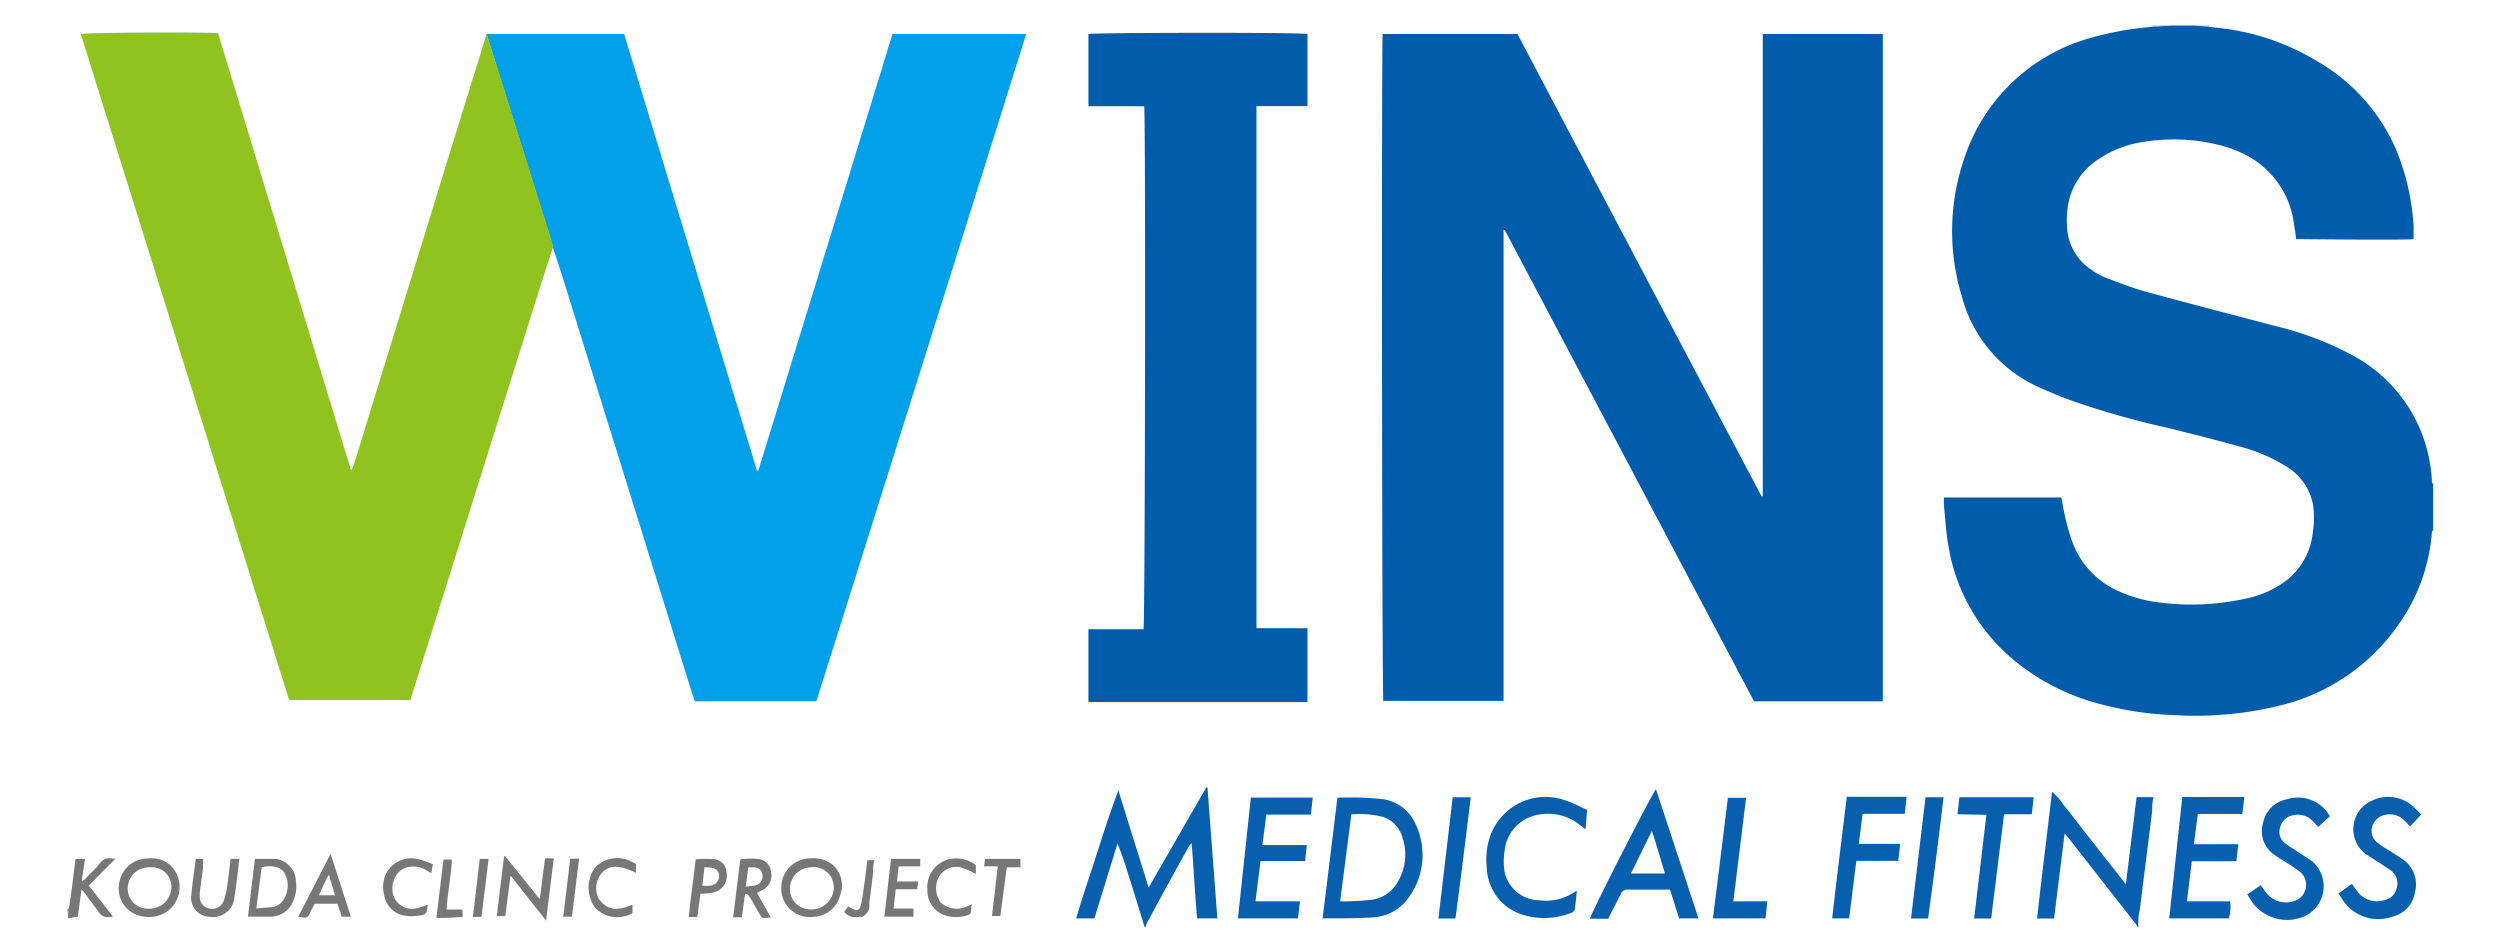
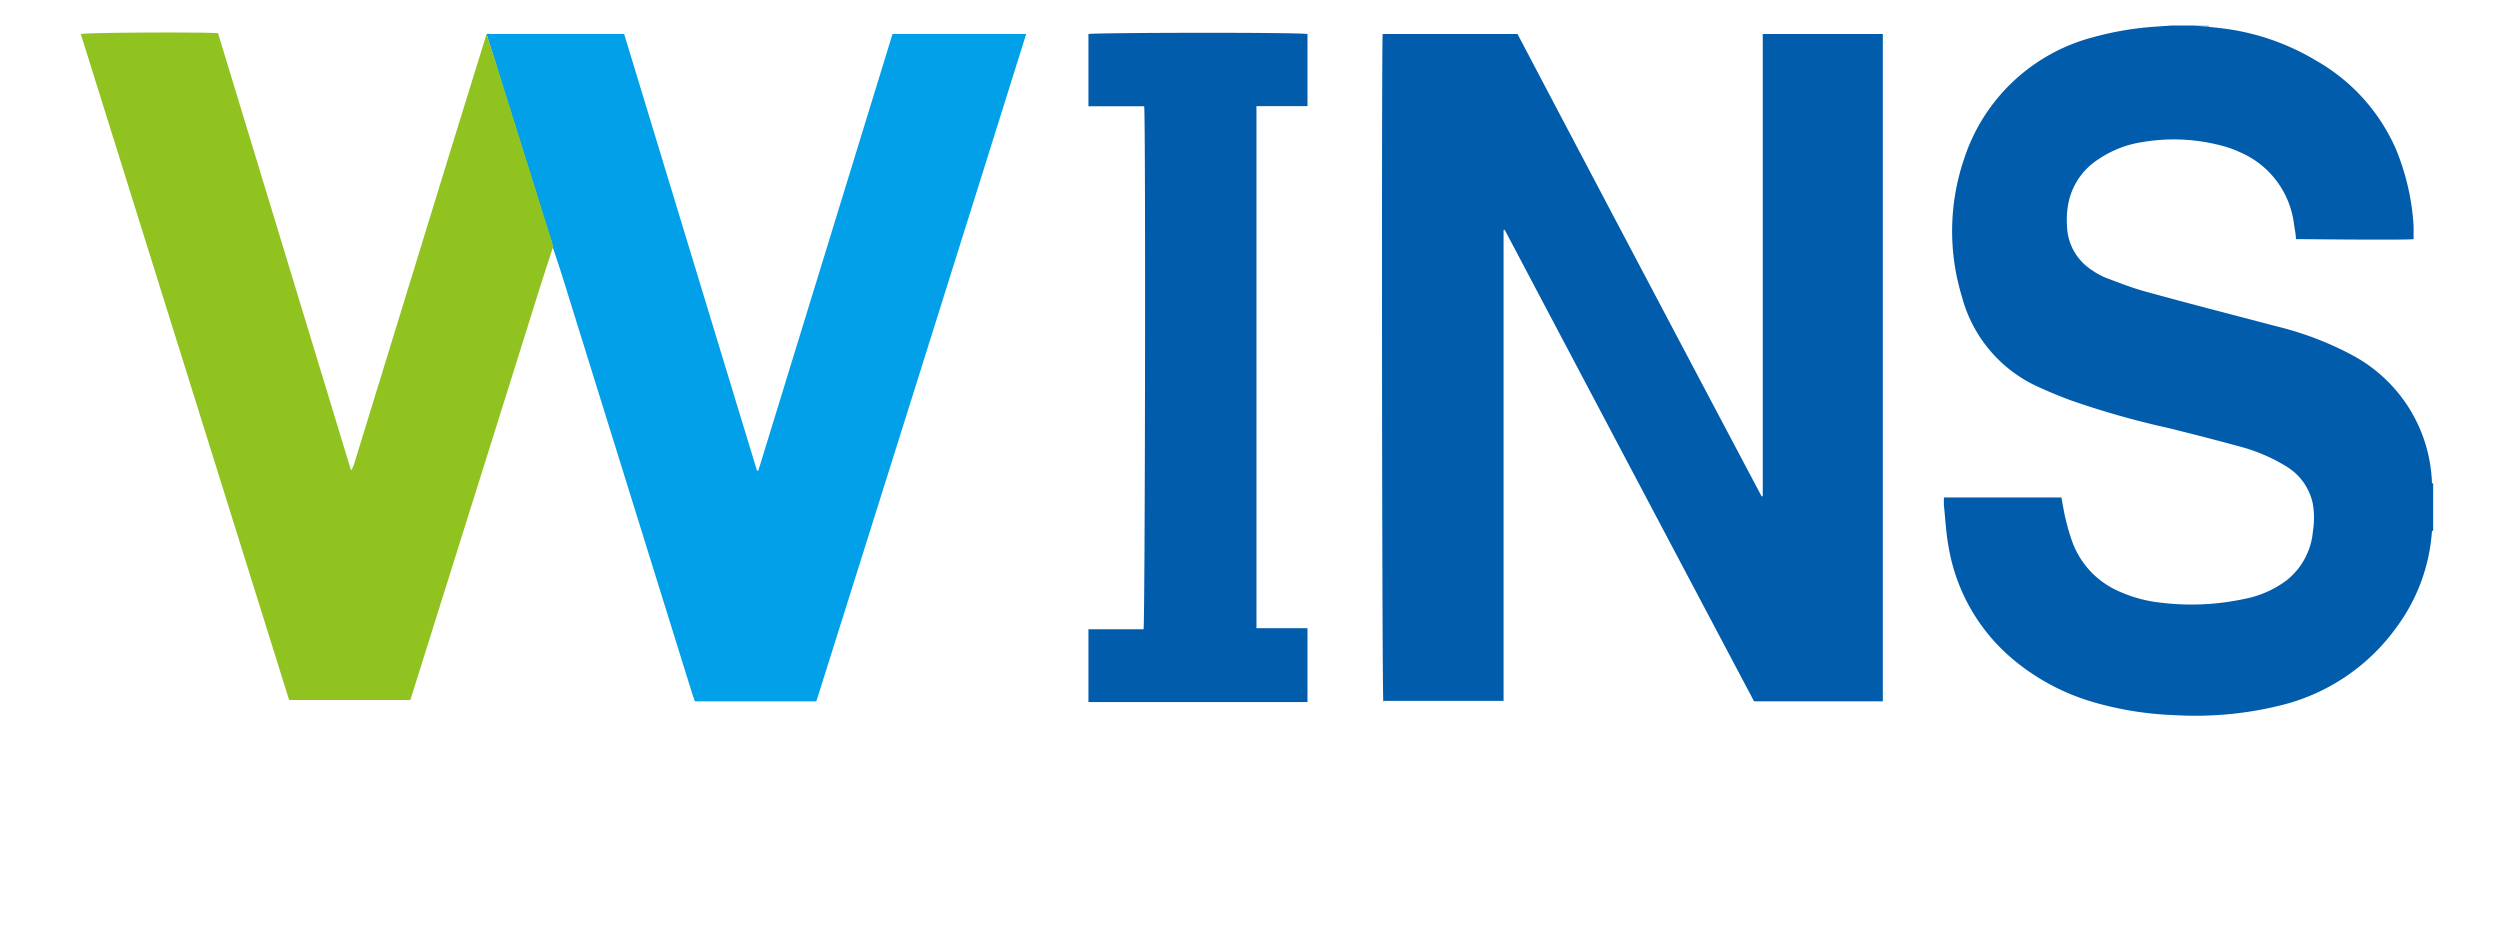
<svg xmlns="http://www.w3.org/2000/svg" viewBox="0 0 147 56" width="147" height="56">
  <defs>
    <style>.cls-1{fill:#fff;}.cls-2{fill:#8cb5da;}.cls-3{fill:#01a0e9;}.cls-4{fill:#90c320;}.cls-5{fill:#015cac;}.cls-6{fill:#075fae;}.cls-7{fill:#787778;}</style>
  </defs>
  <g id="レイヤー_2" data-name="レイヤー 2">
    <g id="レイヤー_1-2" data-name="レイヤー 1">
      <rect class="cls-1" width="147" height="56" />
-       <path class="cls-2" d="M127.69,1.5l-1.13.08V1.5Z" />
      <path class="cls-2" d="M129.88,1.5v.08L129,1.5Z" />
      <path class="cls-3" d="M28.61,2A.63.63,0,0,1,28.84,2h7.67l.19,0q3.9,12.83,7.81,25.67h.08L52.48,2h7.86Q54.18,21.64,48,41.24H40.86l-.16-.46L33.14,16.49c-.2-.64-.41-1.27-.62-1.9a2,2,0,0,0-.08-.33q-1.56-5-3.13-10C29.08,3.48,28.84,2.76,28.61,2Z" />
      <path class="cls-4" d="M28.61,2c.23.73.47,1.45.7,2.19q1.57,5,3.13,10a2,2,0,0,1,.08.33c-.24.75-.49,1.5-.73,2.25q-3.45,11-6.88,21.9l-.78,2.49H17L4.75,2c.32-.09,7.11-.12,8.07-.05l7.81,25.67h.07c0-.1.08-.19.11-.3L26.54,8.69l2-6.46A1.76,1.76,0,0,1,28.61,2Z" />
      <path class="cls-5" d="M143,31.22a10.73,10.73,0,0,1-2.06,5.63,11.84,11.84,0,0,1-6.9,4.64,20.75,20.75,0,0,1-6.18.56,19.61,19.61,0,0,1-4.58-.71,13,13,0,0,1-4.89-2.55,11,11,0,0,1-3.8-6.56c-.16-.83-.2-1.69-.29-2.54,0-.14,0-.28,0-.44h6.91c.08.42.15.86.25,1.28s.23.87.38,1.3a5.08,5.08,0,0,0,2.73,2.93,8,8,0,0,0,2.43.67,14.77,14.77,0,0,0,5-.22,6,6,0,0,0,2.43-1.07A4.12,4.12,0,0,0,136,31.23a4.93,4.93,0,0,0,0-1.58,3.36,3.36,0,0,0-1.59-2.24,10.12,10.12,0,0,0-2.55-1.11c-1.45-.4-2.9-.77-4.35-1.13a50.62,50.62,0,0,1-5.66-1.6c-.67-.24-1.34-.52-2-.82a8.09,8.09,0,0,1-4.49-5.31,13.16,13.16,0,0,1,.12-8.07,10.87,10.87,0,0,1,7.63-7.19,18.32,18.32,0,0,1,3.45-.6l1.13-.08H129l.9.08.53.06a14,14,0,0,1,5.75,1.92,11.09,11.09,0,0,1,4.67,5.14,13.9,13.9,0,0,1,1.07,4.61c0,.25,0,.5,0,.75-.39.07-6.65,0-6.92,0,0-.28-.07-.57-.11-.86a5.3,5.3,0,0,0-3.18-4.25,6.06,6.06,0,0,0-.84-.32A11,11,0,0,0,126,8.35a6.25,6.25,0,0,0-2.59,1,4,4,0,0,0-1.75,2.42,5,5,0,0,0-.12,1.5A3.18,3.18,0,0,0,123,15.88a4.08,4.08,0,0,0,.79.44c.77.29,1.55.6,2.35.82,2.57.71,5.15,1.37,7.73,2.05a18.91,18.91,0,0,1,4.4,1.67A8.86,8.86,0,0,1,143,28.41l.07.91v1.06Zm.07-1.9v-.9H143Zm0,1.89h0v-.83l-.07.84Zm-61.66,10h7l0-.06q0-13.82,0-27.63a0,0,0,0,1,0,0h.07q7.32,13.86,14.66,27.72h7.57V2h-7.06V29.18l-.07,0Q96.37,15.57,89.23,2H81.3C81.23,2.93,81.26,41,81.34,41.24ZM67.24,37H64v4.28H76.88V36.94h-3V6.24h3V2C76.11,1.89,64.26,1.92,64,2V6.25h3.28C67.37,7.42,67.33,36.64,67.24,37Z" />
-       <path class="cls-6" d="M67.3,54.5c-.33-1.07-.65-2.14-1-3.21a17,17,0,0,0-.59-1.69L64.35,54H63.28c.37-1.27.8-2.51,1.2-3.76s.81-2.51,1.28-3.77l.87,2.81c.3.94.59,1.89.91,2.91l3.39-5.89.07,0L71.58,54H70.39c-.13-1.44-.2-2.9-.32-4.42a.79.79,0,0,0-.16.18Q68.66,52,67.43,54.29a.72.72,0,0,0-.05.21Zm58.43,0c0-.33,0-.65.09-1,.24-1.94.49-3.89.73-5.84,0-.26,0-.52.08-.79h-1L125,52l-.66-.85-.61-.77-.6-.77-.61-.77-.6-.78c-.21-.26-.4-.52-.61-.77a3.71,3.71,0,0,0-.65-.74c-.29,2.51-.61,5-.88,7.46h1c.2-1.65.41-3.29.62-5a2.94,2.94,0,0,1,.21.24l4,5.11a.75.75,0,0,1,.06.13ZM77.94,54c.94,0,1.88,0,2.83-.06a2.74,2.74,0,0,0,1.83-.88,4.23,4.23,0,0,0,.42-5A2.52,2.52,0,0,0,81.38,47a16.63,16.63,0,0,0-2.74-.09L77.77,54Zm1.52-6.12a5.64,5.64,0,0,1,1.88.16,1.75,1.75,0,0,1,1.13,1.23,3.1,3.1,0,0,1-.23,2.49,2.07,2.07,0,0,1-1.62,1.15A15.65,15.65,0,0,1,78.8,53Zm15.83,4.71a.42.42,0,0,1,.43-.28c.74,0,1.48,0,2.22,0a2.3,2.3,0,0,1,.26,0L98.73,54h1l.14,0L97.37,46.4c-.44.67-3.85,7.35-3.88,7.62h1.07Zm1.84-3.73c.29.86.51,1.66.77,2.5h-2ZM127.55,54h3.5a2.15,2.15,0,0,0,.08-1h-2.54l.29-2.36h2.62l.11-1H129l.23-1.78h2.62l.12-1h-3.65ZM76.44,53H73.82l.3-2.37h2.62l.1-.94H74.23l.23-1.79h2.62l.11-1H73.55L72.79,54h3.53Zm16.88-5.38c-.43-.19-.83-.41-1.26-.55a3.45,3.45,0,0,0-4.47,2.19A4.34,4.34,0,0,0,87.42,51a3,3,0,0,0,2,2.75,4.28,4.28,0,0,0,3-.09.27.27,0,0,0,.17-.16c.06-.35.09-.71.13-1.12a.8.8,0,0,0-.18.1,3,3,0,0,1-2,.46,2.12,2.12,0,0,1-2.07-1.68,3.91,3.91,0,0,1,0-1.23,2.39,2.39,0,0,1,2-2.13,3,3,0,0,1,2.42.6l.34.26ZM142,47.52a2.19,2.19,0,0,0-2.51-.45,1.83,1.83,0,0,0-.38,3.15l.76.49c.25.17.51.32.75.5a.94.94,0,0,1,.31,1,.9.9,0,0,1-.68.7,1.45,1.45,0,0,1-1.67-.53l-.29-.41-.78.56c.09.14.15.25.22.35a2.5,2.5,0,0,0,3,1A1.73,1.73,0,0,0,142,52.45a1.78,1.78,0,0,0-.67-1.89c-.27-.19-.56-.37-.85-.55s-.43-.26-.63-.42a.87.87,0,0,1-.36-1,1,1,0,0,1,.82-.69,1.19,1.19,0,0,1,1.12.4c.1.09.18.19.28.3l.66-.71ZM134.46,47a1.76,1.76,0,0,0-1.39,1.38,1.68,1.68,0,0,0,.69,1.9c.25.18.53.33.79.51a5.91,5.91,0,0,1,.77.54,1,1,0,0,1-.27,1.59,1.49,1.49,0,0,1-1.78-.4c-.11-.14-.22-.3-.34-.47l-.38.26-.41.28.32.5a2.54,2.54,0,0,0,3.08.77,1.94,1.94,0,0,0,.4-3.23l-.82-.54c-.23-.15-.47-.29-.69-.46a.83.83,0,0,1-.35-1,.94.94,0,0,1,.8-.7,1.2,1.2,0,0,1,1.13.37l.3.32L137,48A2.15,2.15,0,0,0,134.46,47Zm-26.73,7h1l.42-3.38h2.47l.11-1H109.3l.22-1.77H112l.11-1h-3.52C108.3,49.26,108,51.63,107.73,54Zm9.07-6.09-.72,6.1h1l.76-6.13h1.63l.11-1h-4.37l-.11,1ZM100.72,54h3.09l.11-1h-2l.75-6.09H101.6Q101.17,50.43,100.72,54ZM86.48,46.88H85.42c-.28,2.37-.56,4.74-.84,7.13h1C85.9,51.62,86.19,49.26,86.48,46.88Zm27.8,0h-1.06c-.28,2.38-.57,4.74-.85,7.13h1C113.7,51.62,114,49.26,114.28,46.88Z" />
-       <path class="cls-7" d="M4.05,53.43c.08-.52.15-1,.22-1.56s.11-.9.17-1.37H5L4.8,51.84c.09-.07.16-.11.21-.16.3-.31.62-.61.88-.94s.51-.29.89-.24L5.22,52.07l1.42,1.82c-.37.08-.62.06-.83-.25S5.25,52.9,5,52.53l-.21-.24-.21,1.6L4,54v-.23Zm-.08,0v.3l.08-.31ZM48,53.89a1.66,1.66,0,0,0,1.39-1.22A1.62,1.62,0,0,0,49,50.88a1.85,1.85,0,0,0-1.34-.41,1.72,1.72,0,0,0-1.72,1.73,1.67,1.67,0,0,0,1.78,1.72A1.65,1.65,0,0,0,48,53.89ZM47.66,51a1.18,1.18,0,0,1,1.2.56,1.23,1.23,0,0,1-.08,1.36,1.29,1.29,0,0,1-1.33.53,1.17,1.17,0,0,1-1-1.21A1.25,1.25,0,0,1,47.66,51ZM8.49,50.49A1.7,1.7,0,0,0,7,52a1.64,1.64,0,0,0,1.13,1.82,2,2,0,0,0,1.47-.09A1.77,1.77,0,0,0,10,50.86a1.71,1.71,0,0,0-1.19-.39Zm1.59,1.65a1.29,1.29,0,0,1-1.34,1.29,1.18,1.18,0,0,1-1.23-1.24A1.25,1.25,0,0,1,8.85,51,1.14,1.14,0,0,1,10.08,52.14Zm21.63.7-2-2.49-.07,0-.43,3.52h.5l.31-2.39,2.09,2.65.45-3.66h-.51l-.3,2.32ZM14.58,53.9h1.33a1.41,1.41,0,0,0,1.29-.84,2.09,2.09,0,0,0,.2-1.25,1.37,1.37,0,0,0-1.19-1.31c-.39,0-.78,0-1.22,0ZM15.39,51a1.61,1.61,0,0,1,.9,0,.78.78,0,0,1,.52.51,1.51,1.51,0,0,1-.11,1.34.91.91,0,0,1-.71.49l-.92.07ZM44.51,52.5a2.9,2.9,0,0,0,.44-.24.92.92,0,0,0,.39-.95.84.84,0,0,0-.61-.78,4,4,0,0,0-1.2,0l-.42,3.41h.51l.19-1.38.1,0a1.62,1.62,0,0,1,.18.19l.53.92c.2.35.2.35.7.27ZM44,51h.36a.47.47,0,0,1,.47.45.55.55,0,0,1-.36.6,4.5,4.5,0,0,1-.62.08ZM13.34,52.24a3.54,3.54,0,0,1-.21.79.73.73,0,0,1-.86.38.67.67,0,0,1-.52-.69,2.44,2.44,0,0,1,0-.27c.06-.47.13-.94.19-1.42,0-.17,0-.34,0-.53H11.5c0,.24-.05.46-.08.69-.06.47-.13.94-.17,1.42a1.12,1.12,0,0,0,1.09,1.3,1.26,1.26,0,0,0,1.44-1.12c.06-.31.09-.62.13-.93s.11-.89.16-1.36h-.51C13.49,51.09,13.42,51.67,13.34,52.24Zm4.94,1.33c.07-.15.15-.29.23-.43h1.33l.26.76h.53l-1.19-3.69-1.9,3.69C18.08,54,18.08,54,18.28,53.57Zm.48-.93a9.35,9.35,0,0,1,.58-1.2l.36,1.2Zm37-2.11a1.7,1.7,0,0,0-1.23,1.78,1.54,1.54,0,0,0,1,1.5,2.14,2.14,0,0,0,1.37,0,.25.25,0,0,0,.2-.24c0-.12,0-.23.05-.4l-.37.16a1.39,1.39,0,0,1-1.47-.27,1.41,1.41,0,0,1-.1-1.5A1.18,1.18,0,0,1,56.48,51a4.11,4.11,0,0,1,.66.26l.24.13,0-.52A1.89,1.89,0,0,0,55.78,50.53ZM52,53.9h1.71l0-.48H52.54l.13-1.13h1.26l.06-.46H52.74l.1-.89h1.27l0-.44H52.39Zm-16.77-1a1.37,1.37,0,0,1,.17-1.58c.43-.47,1-.47,2,0l0-.49A1.82,1.82,0,0,0,35,51,2,2,0,0,0,35,53.38a1.79,1.79,0,0,0,2.19.31l0-.5C36.46,53.5,35.78,53.62,35.26,52.91ZM24.63,50.53a1.66,1.66,0,0,0-2,1,2,2,0,0,0,0,1.26,1.43,1.43,0,0,0,1.25,1.06,2.22,2.22,0,0,0,.63,0c.57-.06.6-.11.64-.66l0,0a4.56,4.56,0,0,1-.59.2,1.16,1.16,0,0,1-1.42-.71,1.44,1.44,0,0,1,.11-1.13,1.06,1.06,0,0,1,.65-.54,1.43,1.43,0,0,1,1.16.16l.3.17.09-.52A4.5,4.5,0,0,0,24.63,50.53Zm17,2a1.64,1.64,0,0,0,.54-.13,1,1,0,0,0,.55-1.1.82.82,0,0,0-.7-.78,10.18,10.18,0,0,0-1.11,0c-.13,1.14-.3,2.26-.41,3.4H41l.19-1.37A3.08,3.08,0,0,0,41.66,52.52ZM41.42,51c.32,0,.59,0,.77.21a.53.53,0,0,1,0,.61c-.2.31-.52.28-.89.26ZM59.2,51H60L60,50.5H57.93l-.07.44.81,0-.34,2.92h.49Zm-32,2.95,0-.47h-.94c.06-1,.27-2,.31-2.94h-.49l-.42,3.43A12.46,12.46,0,0,0,27.24,53.9Zm23.38,0a.73.73,0,0,0,.54-.66c0-.07,0-.14,0-.22.07-.58.15-1.17.22-1.75,0-.24,0-.49.07-.74H51c-.06.49-.12,1-.18,1.41s-.1.8-.19,1.19-.26.39-.57.22l-.19-.11-.23.34A.88.88,0,0,0,50.62,53.88ZM28.73,50.5h-.52l-.4,3.41h.5Zm4.39,3.4.27,0,.24,0,.42-3.41h-.52Z" />
    </g>
  </g>
</svg>